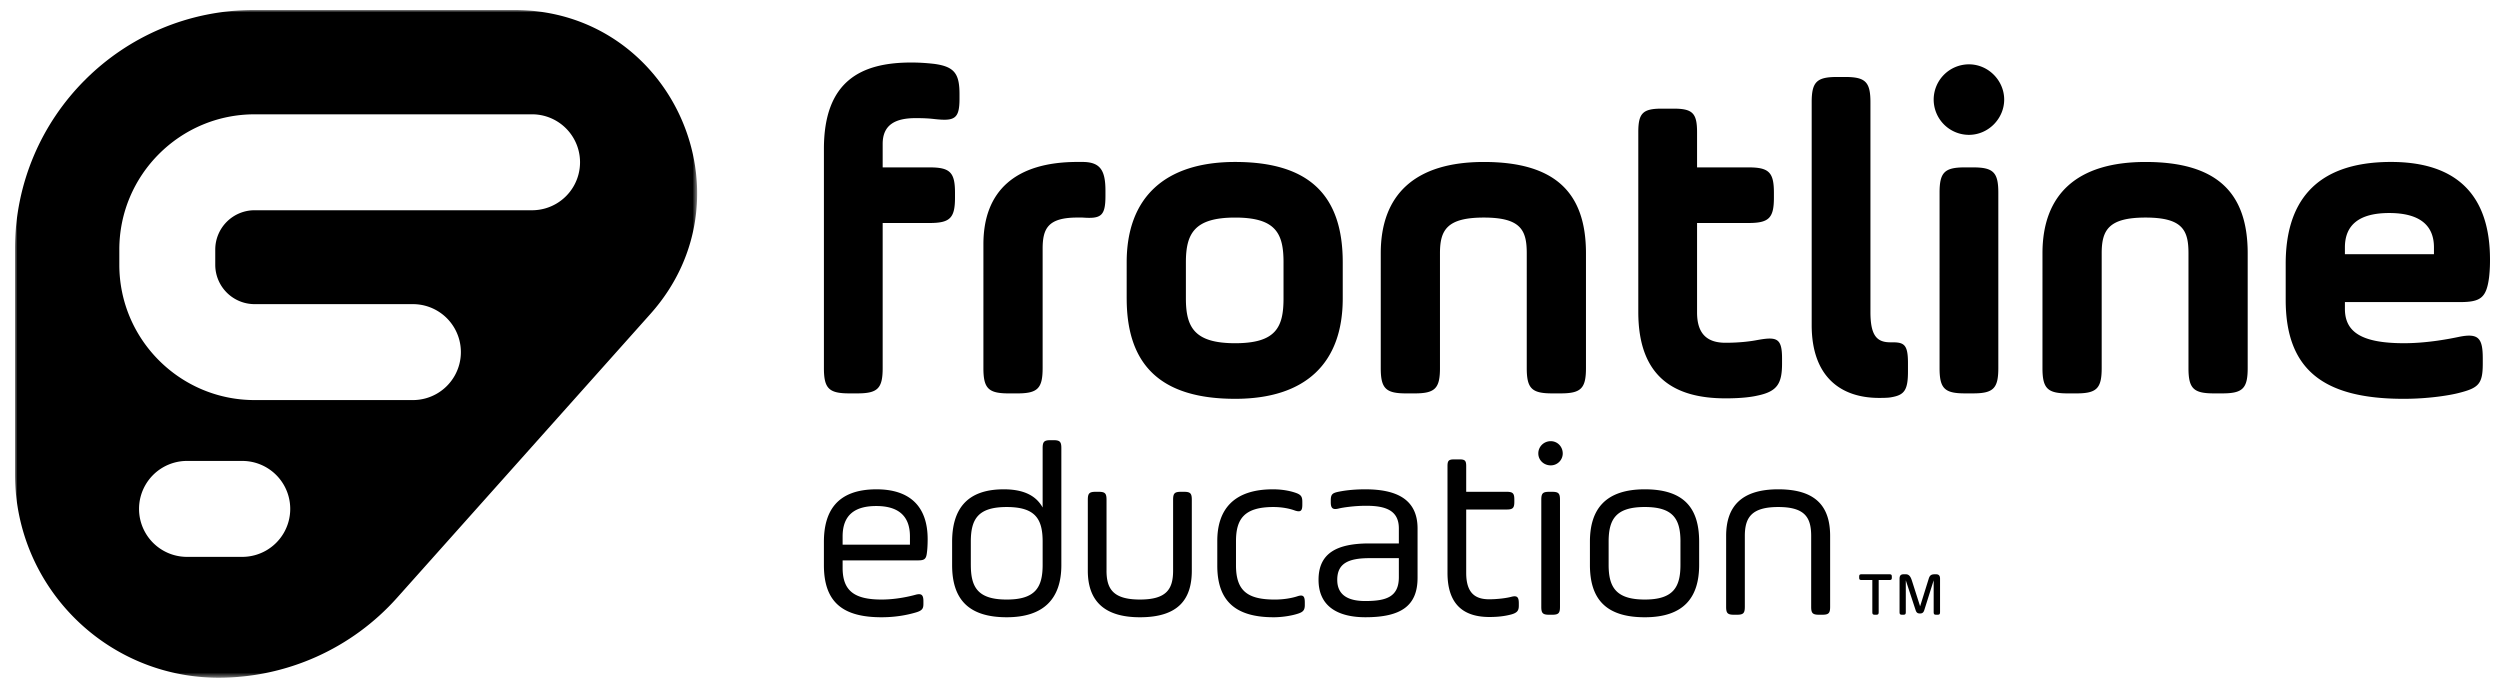
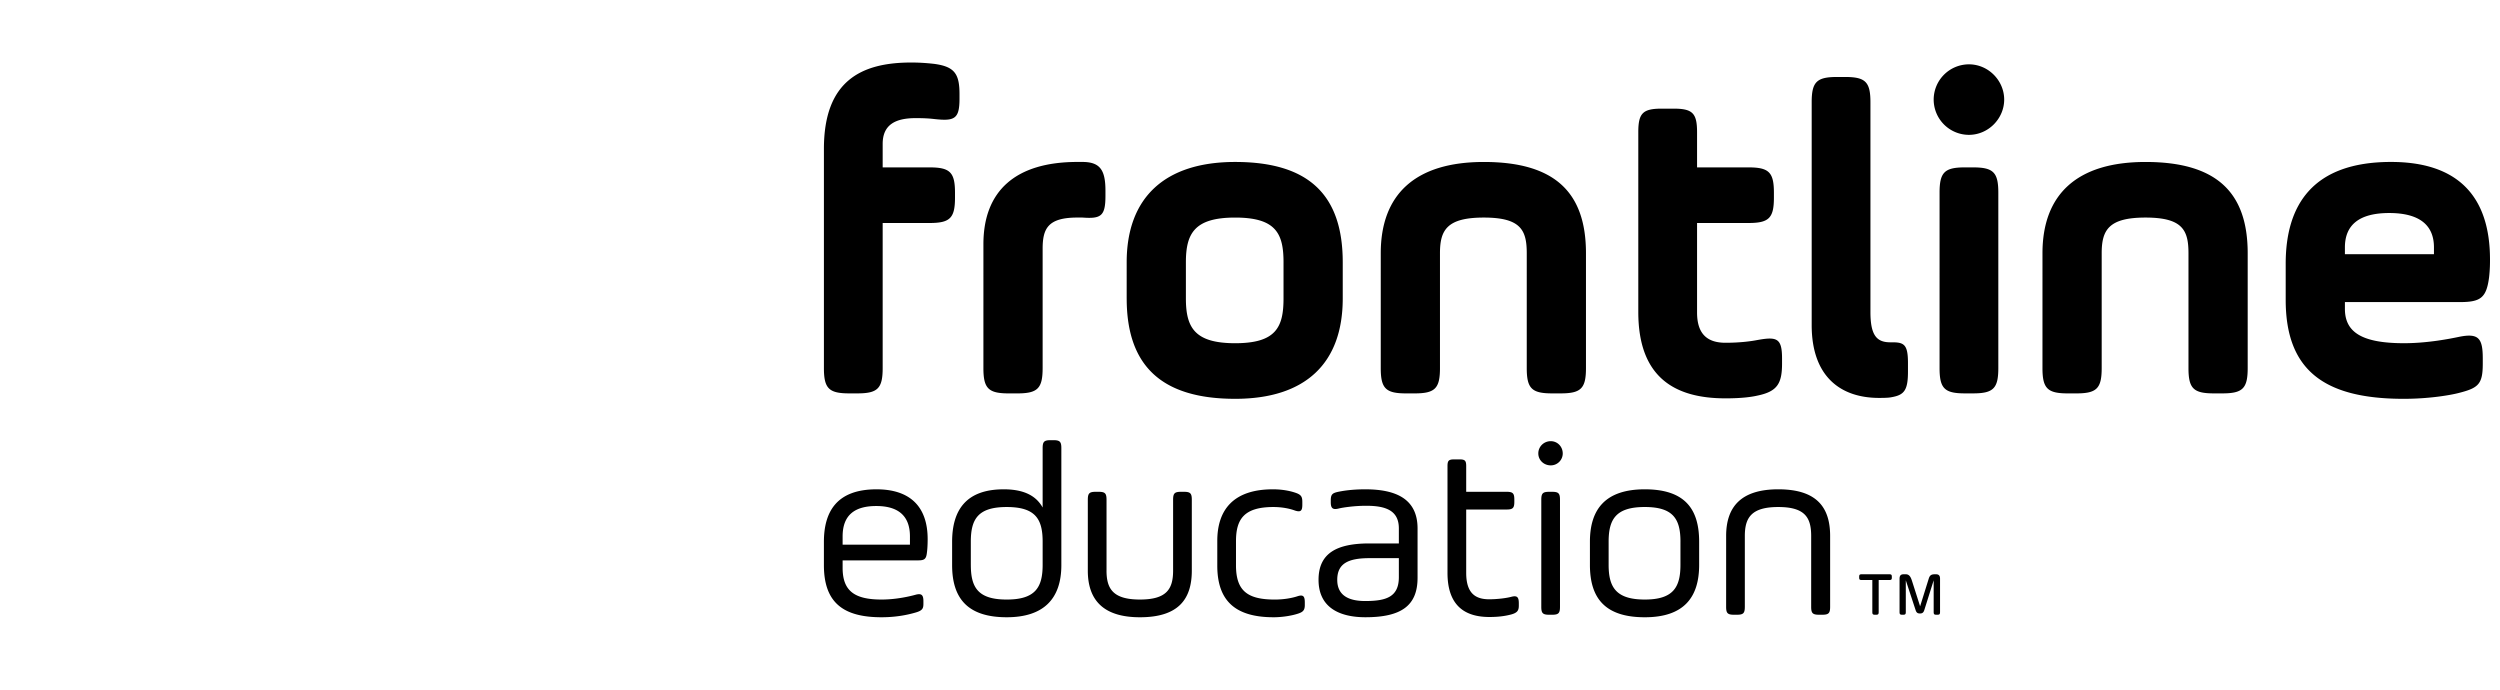
<svg xmlns="http://www.w3.org/2000/svg" xmlns:xlink="http://www.w3.org/1999/xlink" width="500" height="138">
  <defs>
-     <path id="a" d="M0 0h136.432v133.543H0z" />
-   </defs>
+     </defs>
  <g fill="none" fill-rule="evenodd">
    <g transform="translate(3 2)">
      <mask id="b" fill="#fff">
        <use xlink:href="#a" />
      </mask>
-       <path fill="#000" fill-rule="nonzero" d="M103.583 40.049h-55.67a7.873 7.873 0 0 0-7.862 7.865v3.049a7.873 7.873 0 0 0 7.863 7.865h31.67a9.593 9.593 0 1 1 0 19.186h-31.67c-14.916 0-27.05-12.136-27.05-27.051v-3.05c0-14.915 12.136-27.049 27.05-27.049h55.67a9.594 9.594 0 0 1 0 19.185m-58.13 69.324h-11.19a9.594 9.594 0 0 1 0-19.186h11.19a9.593 9.593 0 1 1 0 19.186M99.877 0H47.783C21.393 0 0 21.392 0 47.78V92.83c0 22.485 18.226 40.714 40.714 40.714a47.845 47.845 0 0 0 35.691-15.984l50.722-56.822c20.94-23.52 4.242-60.739-27.25-60.739" mask="url(#b)" />
+       <path fill="#000" fill-rule="nonzero" d="M103.583 40.049h-55.67a7.873 7.873 0 0 0-7.862 7.865v3.049a7.873 7.873 0 0 0 7.863 7.865h31.67a9.593 9.593 0 1 1 0 19.186h-31.67c-14.916 0-27.05-12.136-27.05-27.051v-3.05c0-14.915 12.136-27.049 27.05-27.049a9.594 9.594 0 0 1 0 19.185m-58.13 69.324h-11.19a9.594 9.594 0 0 1 0-19.186h11.19a9.593 9.593 0 1 1 0 19.186M99.877 0H47.783C21.393 0 0 21.392 0 47.78V92.83c0 22.485 18.226 40.714 40.714 40.714a47.845 47.845 0 0 0 35.691-15.984l50.722-56.822c20.94-23.52 4.242-60.739-27.25-60.739" mask="url(#b)" />
    </g>
    <path fill="#000" fill-rule="nonzero" d="M164.783 29.774c0-13.56 7.412-17.27 17.447-17.27 2.169 0 3.796.183 4.61.271 4.069.544 5.062 1.991 5.062 6.058v.904c0 4.069-.993 4.521-5.062 4.069-.814-.09-1.719-.18-3.708-.18-3.976 0-6.598 1.262-6.598 5.153v4.7h9.402c4.068 0 5.063.993 5.063 5.062v.995c0 4.068-.995 5.063-5.063 5.063h-9.402v29.018c0 4.068-.995 5.06-5.061 5.06h-1.627c-4.073 0-5.063-.992-5.063-5.06V29.774Zm43.743 43.843c0 4.068-.995 5.063-5.064 5.063h-1.717c-4.068 0-5.063-.995-5.063-5.063V48.843c0-10.664 6.42-16.454 18.804-16.454h.994c3.617 0 4.611 1.72 4.611 5.79v.992c0 4.069-.904 4.613-4.61 4.339h-.995c-5.874 0-6.958 2.17-6.958 6.24v23.862l-.002.005Zm48.18-21.156c0-5.783-1.536-8.947-9.675-8.947-8.135 0-9.852 3.164-9.852 8.947v7.233c0 5.785 1.72 8.95 9.852 8.95 8.14 0 9.674-3.165 9.674-8.95V52.46Zm-31.37 7.233V52.46c0-12.925 7.594-20.068 21.695-20.068 14.83 0 21.517 6.69 21.517 20.068v7.233c0 12.928-7.412 20.07-21.517 20.07-14.825 0-21.693-6.692-21.693-20.07h-.002Zm62.659 13.923c0 4.068-.993 5.063-5.064 5.063h-1.717c-4.068 0-5.063-.995-5.063-5.063V50.654c0-11.843 6.963-18.26 20.613-18.26 14.283 0 20.43 6.145 20.43 18.258v22.962c0 4.071-.994 5.064-5.063 5.064h-1.717c-4.068 0-5.063-.995-5.063-5.064V50.652c0-4.61-1.174-7.14-8.587-7.14s-8.77 2.53-8.77 7.142v22.963Zm74.342-53.16c0-4.064.995-5.06 5.063-5.06h1.627c4.069 0 5.061.996 5.061 5.063v41.946c0 4.7 1.27 6.057 3.979 6.057h.452c2.354 0 3.074.543 3.074 4.155v1.719c0 3.618-.722 4.613-3.074 5.065-.45.09-.814.182-2.712.182-7.684 0-13.47-4.252-13.47-14.557v-44.57Zm25.576 18.084c0-4.069.992-5.063 5.06-5.063h1.628c4.068 0 5.063.994 5.063 5.063v35.076c0 4.068-.995 5.06-5.063 5.06h-1.627c-4.069 0-5.061-.992-5.061-5.06V38.539v.002Zm5.875-25.674c3.889 0 7.05 3.254 7.05 7.05 0 3.799-3.163 7.053-7.05 7.053a7.06 7.06 0 0 1-7.052-7.053 7.06 7.06 0 0 1 7.052-7.05Zm26.55 60.75c0 4.068-.995 5.063-5.063 5.063h-1.717c-4.069 0-5.063-.995-5.063-5.063V50.654c0-11.843 6.962-18.26 20.61-18.26 14.285 0 20.433 6.145 20.433 18.258v22.962c0 4.071-.995 5.064-5.065 5.064h-1.715c-4.07 0-5.063-.995-5.063-5.064V50.652c0-4.61-1.177-7.14-8.59-7.14-7.412 0-8.767 2.53-8.767 7.142v22.963Zm48.644-22.783h17.81v-1.356c0-4.523-2.985-6.873-8.95-6.873-5.966 0-8.86 2.352-8.86 6.873v1.356Zm28.838 4.611c-.542 4.159-1.717 4.973-5.876 4.973h-22.962v1.355c0 4.701 3.436 6.87 11.843 6.87 4.7 0 9.22-.902 10.94-1.264 3.976-.813 4.79.272 4.79 4.338v.995c0 4.068-.814 4.88-4.79 5.878-1.72.45-5.969 1.174-11.03 1.174-16.001 0-23.596-5.785-23.596-19.798v-7.234c0-11.666 5.335-20.343 21.065-20.343 13.198 0 19.796 6.692 19.796 19.528 0 .725 0 1.9-.18 3.526v.002ZM351.435 68.011c-.902.18-3.164.542-6.326.542-3.438 0-5.697-1.535-5.697-6.055v-17.9h10.306c4.069 0 5.063-.996 5.063-5.065v-.992c0-4.07-.994-5.063-5.063-5.063h-10.306v-7.05c0-3.801-.903-4.701-4.701-4.701h-2.352c-3.796 0-4.7.9-4.7 4.7v35.979c0 13.2 7.416 17.264 17.448 17.264 3.166 0 5.156-.27 6.33-.54 3.975-.815 4.973-2.352 4.973-6.418v-.995c0-4.068-.998-4.43-4.973-3.704m-182.913 40.92h13.466v-1.647c0-4.339-2.593-6.082-6.733-6.082-4.24 0-6.733 1.743-6.733 6.082v1.648Zm16.86 1.597c-.15 1.297-.5 1.545-1.798 1.545h-15.062v1.498c0 4.588 2.343 6.334 7.78 6.334 2.993 0 5.686-.649 6.783-.95 1.248-.345 1.596.052 1.596 1.298v.45c0 .948-.149 1.396-1.545 1.795-1.549.45-3.841.95-6.835.95-7.679 0-11.522-2.945-11.522-10.427v-4.64c0-6.033 2.544-10.52 10.523-10.52 6.537 0 10.229 3.29 10.229 9.974 0 .996-.054 2.046-.15 2.693Zm8.783 2.443c0 4.489 1.396 6.936 7.18 6.936 5.736 0 7.183-2.447 7.183-6.936v-4.637c0-4.537-1.447-6.932-7.184-6.932-5.734 0-7.181 2.395-7.181 6.932v4.637h.002Zm18.104.05c0 6.786-3.592 10.427-10.925 10.427-7.68 0-10.922-3.641-10.922-10.427v-4.638c0-6.434 2.845-10.523 10.325-10.523 4.189 0 6.534 1.396 7.78 3.64v-11.87c0-1.297.3-1.598 1.597-1.598h.548c1.298 0 1.597.301 1.597 1.599v23.39Zm9.033 1.097c0 3.691 1.349 5.787 6.684 5.787 5.337 0 6.633-2.093 6.633-5.787V99.957c0-1.3.3-1.596 1.598-1.596h.547c1.3 0 1.596.297 1.596 1.596v14.163c0 5.787-2.742 9.332-10.374 9.332-7.482 0-10.425-3.594-10.425-9.332V99.957c0-1.3.303-1.596 1.596-1.596h.55c1.296 0 1.597.297 1.597 1.596v14.163h-.002Zm22.154-5.933c0-6.236 3.242-10.325 11.123-10.325 2.245 0 3.79.45 4.388.647 1.248.4 1.498.798 1.498 1.895v.499c0 1.248-.3 1.598-1.498 1.197-.948-.348-2.444-.696-4.29-.696-5.835 0-7.48 2.395-7.48 6.832v4.84c0 5.137 2.345 6.835 7.78 6.835 1.945 0 3.593-.352 4.489-.653 1.197-.397 1.494 0 1.494 1.249v.497c0 1.097-.397 1.447-1.596 1.797-.794.25-2.64.649-4.636.649-7.68 0-11.272-3.291-11.272-10.325v-4.938Zm36.316 3.442h-5.84c-4.338 0-6.483 1.097-6.483 4.339 0 3.39 2.694 4.236 5.588 4.236 4.189 0 6.733-.794 6.733-4.785v-3.79h.002Zm3.739 3.94c0 5.584-3.291 7.879-10.425 7.879-5.338 0-9.378-2.047-9.378-7.48 0-5.336 3.643-7.282 10.178-7.282h5.884v-2.992c0-3.592-2.593-4.54-6.533-4.54-2.394 0-4.686.349-5.489.547-1.195.301-1.594-.049-1.594-1.244v-.4c0-1.196.348-1.446 1.496-1.698.747-.15 2.544-.497 5.387-.497 6.135 0 10.474 1.895 10.474 7.832v9.874Zm24.748-15.612c0-1.297.297-1.596 1.597-1.596h.546c1.298 0 1.596.299 1.596 1.596v21.395c0 1.297-.298 1.596-1.596 1.596h-.548c-1.298 0-1.597-.299-1.597-1.596V99.957h.002Zm1.894-11.722c1.346 0 2.394 1.099 2.394 2.446a2.394 2.394 0 0 1-2.394 2.394c-1.396 0-2.493-1.048-2.493-2.394 0-1.347 1.097-2.446 2.493-2.446Zm25.94 20.101c0-4.54-1.45-6.934-7.135-6.934-5.736 0-7.232 2.395-7.232 6.934v4.637c0 4.489 1.496 6.934 7.232 6.934 5.685 0 7.132-2.445 7.132-6.934v-4.637h.002Zm-18.108 4.637v-4.637c0-6.485 3.092-10.474 10.973-10.474 7.982 0 10.873 3.888 10.873 10.474v4.637c0 6.488-3.043 10.479-10.873 10.479-8.03 0-10.973-3.895-10.973-10.479Zm30.98 8.379c0 1.3-.299 1.596-1.596 1.596h-.547c-1.297 0-1.596-.296-1.596-1.596V107.19c0-5.736 2.89-9.328 10.423-9.328 7.634 0 10.376 3.54 10.376 9.328v14.162c0 1.3-.3 1.596-1.596 1.596h-.6c-1.297 0-1.596-.296-1.596-1.596V107.19c0-3.692-1.247-5.786-6.584-5.786s-6.684 2.094-6.684 5.786v14.162Zm-46.698-1.993c-.896.25-2.742.497-4.439.497-2.742 0-4.588-1.195-4.588-5.286v-12.668h8.08c1.248 0 1.547-.3 1.547-1.545v-.45c0-1.247-.301-1.548-1.547-1.548h-8.08v-5.137c0-1.097-.25-1.346-1.347-1.346h-1.048c-1.096 0-1.346.25-1.346 1.346v21.348c0 6.583 3.491 8.829 8.378 8.829 2.247 0 3.543-.3 4.341-.5 1.298-.348 1.545-.847 1.545-1.793v-.45c0-1.248-.348-1.596-1.494-1.297m85.738 3.029c0 .458-.105.562-.565.562h-.145c-.459 0-.563-.104-.563-.562v-6.324l-1.879 5.967c-.145.44-.354.668-.855.668-.48 0-.71-.166-.876-.668l-1.965-5.967v6.324c0 .458-.102.562-.56.562h-.125c-.46 0-.565-.104-.565-.562v-6.658c0-.604.251-.876.814-.876h.438c.751 0 1.023.647 1.253 1.378l1.606 5.028 1.732-5.55c.208-.647.501-.856 1.211-.856h.23c.562 0 .814.272.814.876v6.658Zm-9.641-6.887c0 .397-.105.501-.502.501h-2.128v6.386c0 .458-.102.562-.563.562h-.145c-.459 0-.563-.104-.563-.562v-6.386h-2.13c-.398 0-.5-.104-.5-.501v-.147c0-.395.102-.5.5-.5h5.53c.396 0 .5.103.5.5v.147Z" />
  </g>
</svg>